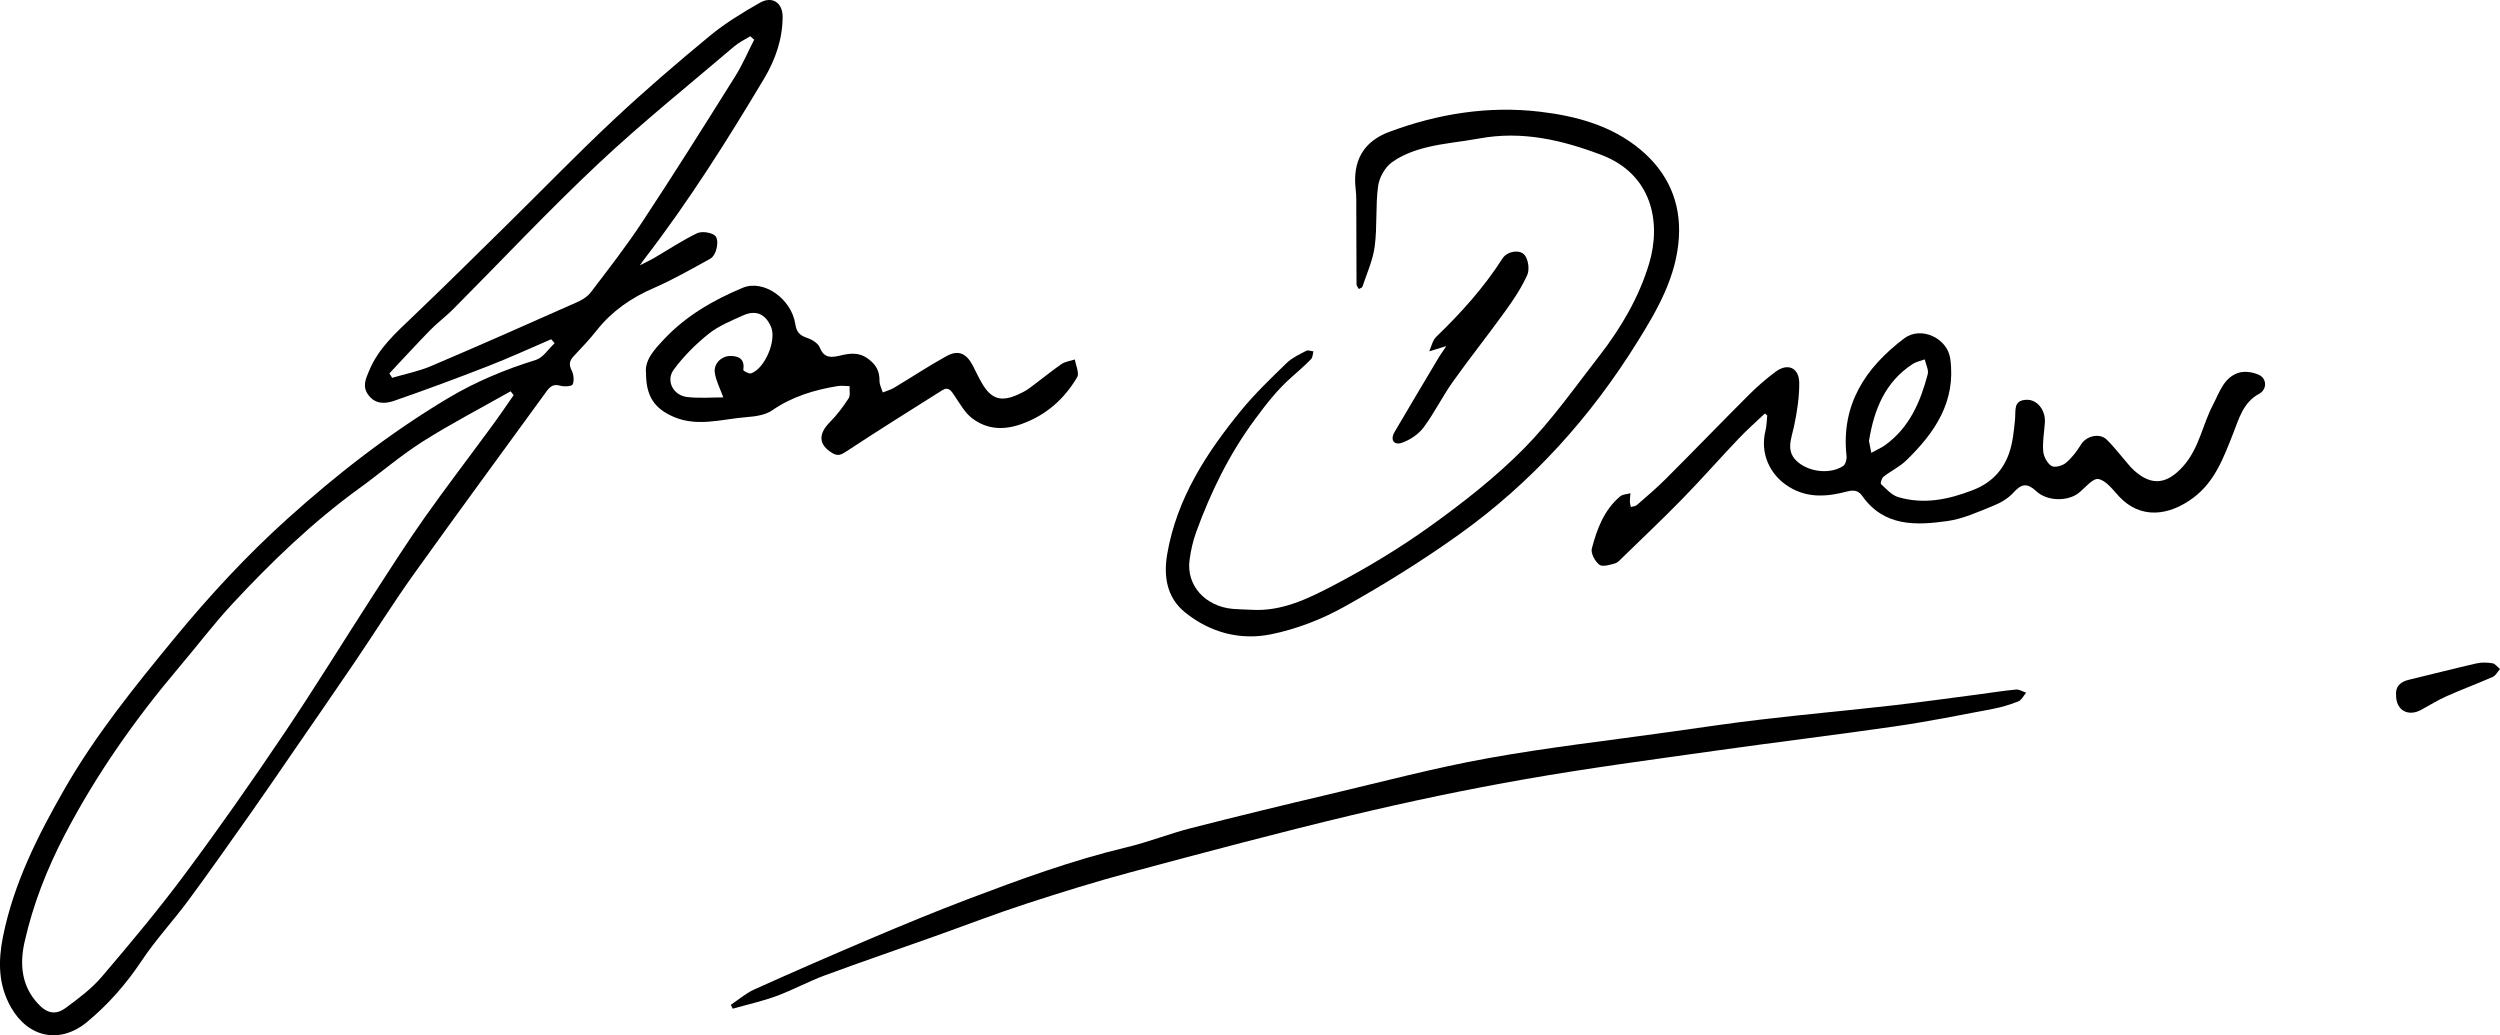
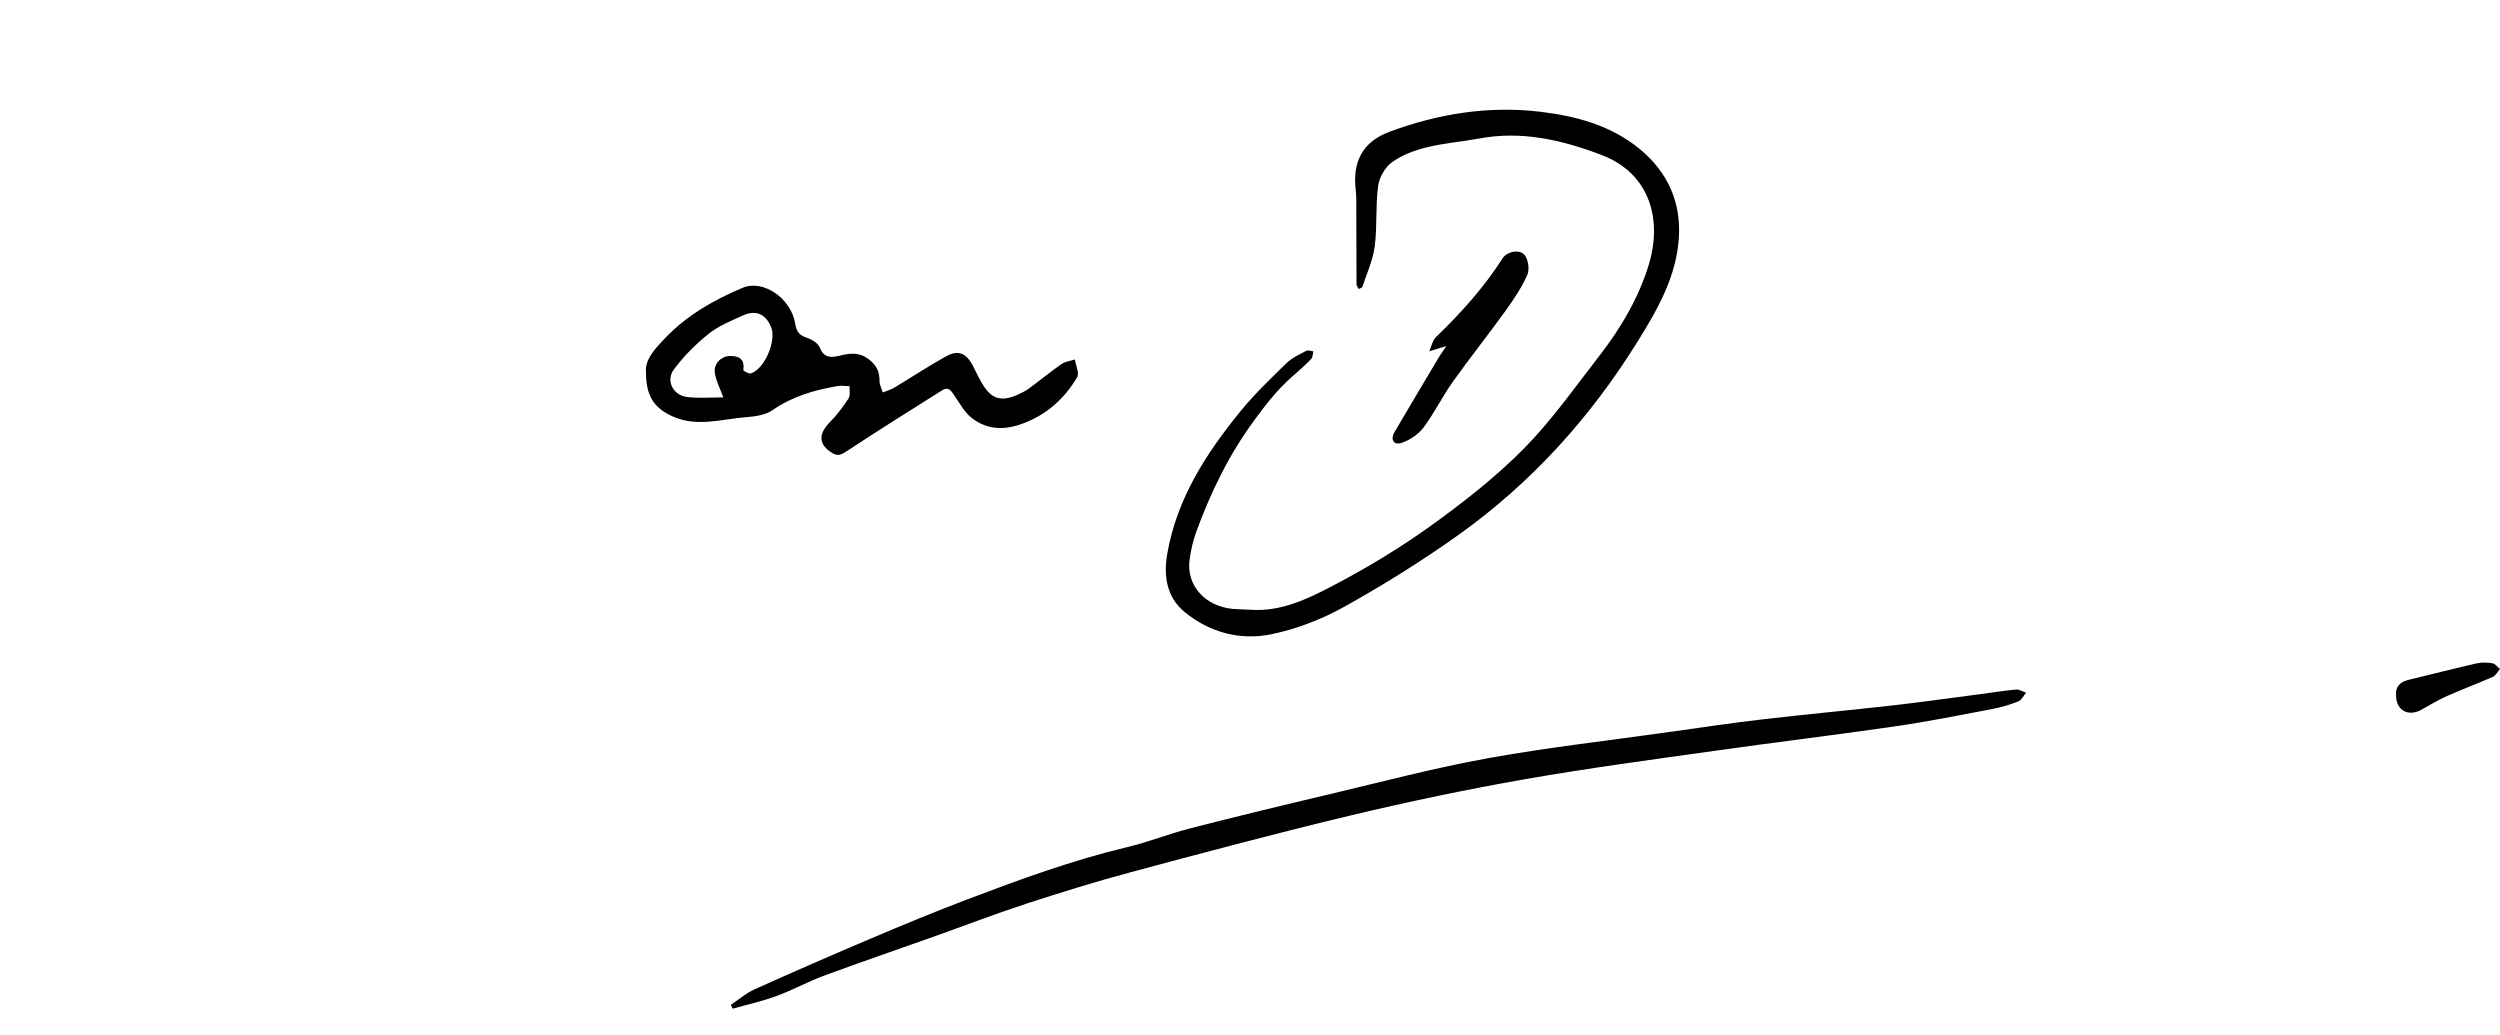
<svg xmlns="http://www.w3.org/2000/svg" id="Layer_2" viewBox="0 0 343.49 142.24">
  <g id="Layer_1-2">
-     <path d="M75.73,46.61c-2.87,1.23-5.7,2.54-8.61,3.67-4.3,1.68-8.64,3.29-13,4.8-1.17.4-2.52.49-3.48-.77-.9-1.19-.41-2.21.09-3.4,1.27-3.06,3.64-5.16,5.95-7.37,4.38-4.18,8.68-8.44,12.99-12.68,4.88-4.8,9.65-9.73,14.65-14.41,4.26-3.99,8.7-7.8,13.2-11.52,2.11-1.74,4.49-3.19,6.88-4.55,1.68-.96,3.12-.03,3.13,1.9,0,3.05-.98,5.88-2.51,8.46-5.1,8.54-10.4,16.95-16.48,24.84-.13.16-.24.33-.63.88.91-.47,1.46-.72,1.97-1.02,1.95-1.14,3.84-2.39,5.86-3.38.64-.31,1.79-.16,2.41.24.77.5.36,2.74-.57,3.25-2.55,1.41-5.09,2.86-7.75,4.02-3.09,1.34-5.72,3.15-7.82,5.79-.99,1.25-2.08,2.41-3.18,3.57-.6.63-.69,1.17-.28,1.98.27.55.36,1.38.13,1.91-.12.27-1.17.33-1.72.17-.91-.26-1.38.11-1.86.77-6.06,8.34-12.17,16.64-18.17,25.02-2.84,3.97-5.43,8.12-8.17,12.16-2.82,4.15-5.67,8.28-8.52,12.41-1.88,2.73-3.75,5.48-5.66,8.19-2.89,4.09-5.76,8.19-8.73,12.21-2.07,2.8-4.47,5.37-6.39,8.26-2.12,3.18-4.57,5.98-7.5,8.41-3.7,3.05-8.04,2.19-10.44-2-1.78-3.12-1.78-6.36-1.11-9.73,1.47-7.3,4.77-13.85,8.42-20.22,4.29-7.49,9.71-14.18,15.18-20.83,4.78-5.8,9.85-11.29,15.43-16.32,6.88-6.2,14.15-11.85,22.13-16.62,3.83-2.28,7.84-3.94,12.06-5.25,1-.31,1.72-1.51,2.58-2.3-.17-.18-.33-.36-.48-.54ZM70.57,54.3c-.14-.18-.27-.36-.41-.54-4.04,2.29-8.17,4.43-12.09,6.91-3.04,1.93-5.79,4.31-8.72,6.43-6.38,4.63-12.03,10.07-17.37,15.81-2.6,2.79-4.9,5.85-7.37,8.76-6.03,7.12-11.37,14.71-15.7,23-2.45,4.69-4.37,9.58-5.53,14.73-.69,3.06-.45,6.05,1.85,8.52,1.21,1.31,2.4,1.59,3.8.56,1.75-1.29,3.54-2.62,4.94-4.26,3.96-4.64,7.88-9.33,11.51-14.22,4.66-6.26,9.13-12.66,13.49-19.13,4.18-6.2,8.1-12.58,12.16-18.87,2.34-3.61,4.65-7.25,7.13-10.77,2.9-4.12,5.97-8.11,8.95-12.18,1.16-1.55,2.25-3.16,3.36-4.75ZM103.62,5.46c-.18-.16-.35-.32-.53-.48-.75.46-1.56.84-2.22,1.4-6.27,5.35-12.71,10.51-18.71,16.15-6.85,6.44-13.28,13.3-19.92,19.97-1,1-2.15,1.85-3.14,2.86-1.9,1.95-3.74,3.96-5.6,5.94.13.2.26.41.38.61,1.79-.53,3.65-.89,5.36-1.62,6.71-2.85,13.37-5.81,20.04-8.77.71-.31,1.46-.78,1.91-1.38,2.41-3.17,4.87-6.32,7.05-9.64,4.33-6.56,8.52-13.22,12.69-19.88,1.04-1.62,1.8-3.43,2.69-5.16Z" />
-     <path d="M242.49,56.81c-1.21,1.15-2.47,2.26-3.62,3.47-2.59,2.72-5.07,5.55-7.7,8.24-2.66,2.73-5.44,5.35-8.17,8.01-.34.33-.69.76-1.11.88-.7.2-1.72.51-2.15.18-.59-.46-1.2-1.58-1.03-2.22.7-2.67,1.67-5.29,3.88-7.16.35-.3.95-.3,1.43-.44-.03.39-.09.78-.08,1.17,0,.24.09.48.14.72.28-.09.62-.1.82-.27,1.36-1.19,2.74-2.35,4.01-3.63,3.82-3.82,7.58-7.71,11.4-11.53,1.14-1.14,2.37-2.2,3.66-3.16,1.67-1.24,3.22-.55,3.24,1.56.01,1.99-.31,4.01-.72,5.96-.38,1.77-1.21,3.48.59,4.95,1.66,1.35,4.42,1.62,6.16.49.32-.21.52-.91.47-1.35-.78-7.07,2.56-12.13,7.91-16.18,2.29-1.74,5.95-.07,6.34,2.79.81,5.9-2.13,10.18-6.07,13.99-.9.87-2.1,1.43-3.1,2.22-.25.19-.46.91-.34,1.02.72.66,1.45,1.5,2.33,1.77,3.52,1.05,6.9.36,10.28-.95,2.48-.96,4.1-2.63,4.95-4.98.54-1.5.7-3.17.85-4.78.12-1.21-.28-2.61,1.62-2.65,1.44-.03,2.59,1.44,2.48,3.11-.09,1.33-.34,2.66-.23,3.97.06.72.55,1.63,1.13,2.01.42.27,1.49-.01,1.97-.41.83-.69,1.52-1.6,2.09-2.53.71-1.17,2.53-1.64,3.52-.69.77.73,1.42,1.58,2.12,2.38.56.64,1.06,1.34,1.69,1.9,2.43,2.17,4.53,1.83,6.7-.6,2.22-2.48,2.66-5.72,4.13-8.5.88-1.68,1.46-3.68,3.46-4.34.83-.28,2-.11,2.82.27,1.12.52,1.14,2.01.05,2.6-2.22,1.19-2.78,3.43-3.58,5.45-1.3,3.28-2.49,6.6-5.45,8.82-3.4,2.56-7.3,2.97-10.21-.14-.87-.93-1.79-2.22-2.86-2.41-.79-.14-1.84,1.25-2.77,1.96-1.5,1.13-4.27,1.1-5.75-.28-1.22-1.14-2.02-1.08-3.13.16-.71.8-1.75,1.41-2.76,1.82-2.06.83-4.15,1.8-6.32,2.11-4.34.61-8.73.79-11.72-3.46-.52-.73-1.14-.85-2.07-.6-2.71.71-5.4.96-7.99-.64-2.7-1.67-4-4.67-3.22-7.76.16-.66.16-1.36.23-2.03-.11-.12-.22-.21-.32-.29ZM256.79,60.59c.09.45.21,1.04.32,1.63.5-.26,1-.53,1.5-.8.14-.08.27-.17.4-.26,3.34-2.41,4.85-5.94,5.85-9.74.16-.6-.26-1.36-.41-2.04-.56.21-1.18.32-1.67.64-3.74,2.45-5.28,6.17-5.99,10.57Z" />
    <path d="M171.92,83.78c4.13.27,7.75-1.5,11.2-3.3,4.63-2.42,9.15-5.14,13.4-8.19,4.51-3.24,8.95-6.71,12.85-10.65,3.85-3.9,7.04-8.46,10.42-12.81,2.95-3.8,5.39-7.98,6.78-12.57,1.74-5.78.37-12.34-6.53-14.97-5.46-2.07-10.95-3.35-16.81-2.26-2.4.45-4.86.63-7.22,1.22-1.68.41-3.41,1.06-4.78,2.06-.95.69-1.74,2.11-1.89,3.3-.36,2.72-.1,5.53-.46,8.25-.25,1.89-1.08,3.7-1.69,5.54-.05.14-.32.21-.49.31-.11-.21-.31-.42-.32-.63-.02-3.39-.01-6.77-.03-10.16,0-.96.03-1.92-.08-2.87-.46-3.88,1-6.59,4.63-7.94,6.67-2.48,13.59-3.6,20.69-2.76,5,.59,9.87,1.91,13.83,5.23,3.71,3.11,5.56,7.18,5.25,12.09-.34,5.33-2.92,9.84-5.64,14.21-6.46,10.42-14.56,19.41-24.55,26.55-5.04,3.6-10.34,6.9-15.75,9.92-3.12,1.74-6.6,3.09-10.09,3.8-4.23.86-8.37-.22-11.83-3.02-2.56-2.08-2.94-5.04-2.44-8,1.31-7.62,5.38-13.9,10.17-19.75,1.9-2.32,4.09-4.41,6.25-6.51.74-.72,1.76-1.18,2.69-1.67.24-.13.65.04.98.08-.1.36-.09.82-.32,1.06-.85.87-1.76,1.67-2.67,2.47-1.97,1.73-3.53,3.75-5.09,5.87-3.5,4.74-6.02,9.92-8.02,15.4-.45,1.24-.75,2.56-.92,3.87-.46,3.47,2.13,6.36,5.93,6.71.85.07,1.7.08,2.55.12Z" />
    <path d="M100.41,138.06c1.07-.71,2.07-1.59,3.22-2.11,5.33-2.4,10.69-4.74,16.07-7.02,4.41-1.87,8.83-3.7,13.31-5.4,7.15-2.71,14.33-5.34,21.79-7.12,2.99-.71,5.86-1.87,8.84-2.63,6.33-1.62,12.68-3.16,19.04-4.66,7.23-1.71,14.43-3.62,21.74-4.94,8.29-1.5,16.68-2.44,25.02-3.62,4.2-.59,8.4-1.22,12.61-1.71,5.96-.7,11.94-1.25,17.9-1.92,3.96-.45,7.9-1.01,11.85-1.52,1.73-.23,3.46-.51,5.19-.67.45-.04.92.28,1.39.43-.35.41-.62,1.01-1.06,1.19-1.12.45-2.29.8-3.47,1.03-4.47.85-8.93,1.75-13.42,2.4-8.2,1.19-16.43,2.18-24.63,3.34-8.73,1.23-17.48,2.39-26.16,3.91-8,1.4-15.97,3.07-23.87,4.95-10.17,2.43-20.28,5.13-30.38,7.84-4.86,1.3-9.67,2.8-14.46,4.36-4.26,1.39-8.45,3.01-12.67,4.51-5,1.78-10.03,3.5-15.01,5.34-2.23.83-4.34,1.99-6.57,2.81-1.95.72-4,1.17-6.01,1.74-.08-.17-.17-.35-.26-.53Z" />
    <path d="M88.76,51.25c-.22-1.83,1.26-3.35,2.56-4.73,2.99-3.16,6.75-5.32,10.73-6.98,2.86-1.19,6.69,1.5,7.22,4.98.18,1.19.68,1.59,1.69,1.93.65.22,1.45.73,1.68,1.31.57,1.44,1.53,1.39,2.72,1.11,1.34-.31,2.57-.56,3.92.43,1.15.85,1.57,1.73,1.56,3.05,0,.52.29,1.05.45,1.57.52-.21,1.07-.36,1.55-.64,2.41-1.44,4.75-3,7.2-4.35,1.63-.9,2.74-.39,3.63,1.32.41.8.79,1.63,1.25,2.41,1.27,2.18,2.62,2.6,4.95,1.55.53-.24,1.07-.51,1.53-.85,1.49-1.09,2.91-2.27,4.43-3.33.52-.36,1.23-.43,1.85-.64.13.82.64,1.87.32,2.43-1.77,3-4.24,5.21-7.62,6.43-2.47.89-4.76.77-6.8-.77-1.01-.76-1.67-1.99-2.41-3.07-.45-.67-.82-1.35-1.73-.78-4.4,2.77-8.81,5.53-13.15,8.39-.73.48-1.18.69-1.95.22-1.89-1.15-1.95-2.6-.28-4.28.96-.97,1.79-2.08,2.53-3.22.27-.41.1-1.11.14-1.68-.54-.01-1.09-.1-1.62-.02-3.21.53-6.25,1.43-9,3.33-.94.65-2.31.85-3.51.94-3.53.26-7.06,1.53-10.61-.3-2.32-1.17-3.23-2.91-3.23-5.76ZM99.38,54.6c-.46-1.27-1.02-2.3-1.17-3.39-.18-1.25.91-2.28,2.09-2.3,1.29-.02,2.04.47,1.83,1.93-.02.11.77.55,1.06.46,1.9-.65,3.53-4.53,2.75-6.38-.75-1.77-2.07-2.38-3.83-1.59-1.64.74-3.37,1.44-4.75,2.54-1.78,1.43-3.45,3.09-4.8,4.93-1.12,1.53-.04,3.54,1.86,3.75,1.65.19,3.34.05,4.96.05Z" />
    <path d="M198.72,47.55c-1.08.33-1.71.52-2.35.72.31-.67.46-1.51.96-1.99,3.41-3.29,6.56-6.78,9.12-10.79.61-.95,2.38-1.3,3.05-.42.49.64.67,1.98.34,2.71-.78,1.73-1.85,3.35-2.97,4.9-2.38,3.31-4.93,6.5-7.29,9.82-1.43,2.02-2.53,4.29-4.01,6.26-.7.93-1.86,1.7-2.97,2.08-1.05.36-1.64-.37-.99-1.49,2.03-3.47,4.1-6.93,6.16-10.39.25-.39.54-.79.95-1.41Z" />
    <path d="M329.21,95.53c-.1-1.15.52-1.84,1.75-2.13,3.1-.74,6.18-1.54,9.29-2.25.7-.16,1.48-.14,2.2-.02.38.06.69.51,1.04.79-.33.37-.58.9-.99,1.08-2.08.92-4.23,1.71-6.31,2.64-1.21.54-2.35,1.23-3.51,1.88-1.79.99-3.47.1-3.47-1.99Z" />
  </g>
</svg>